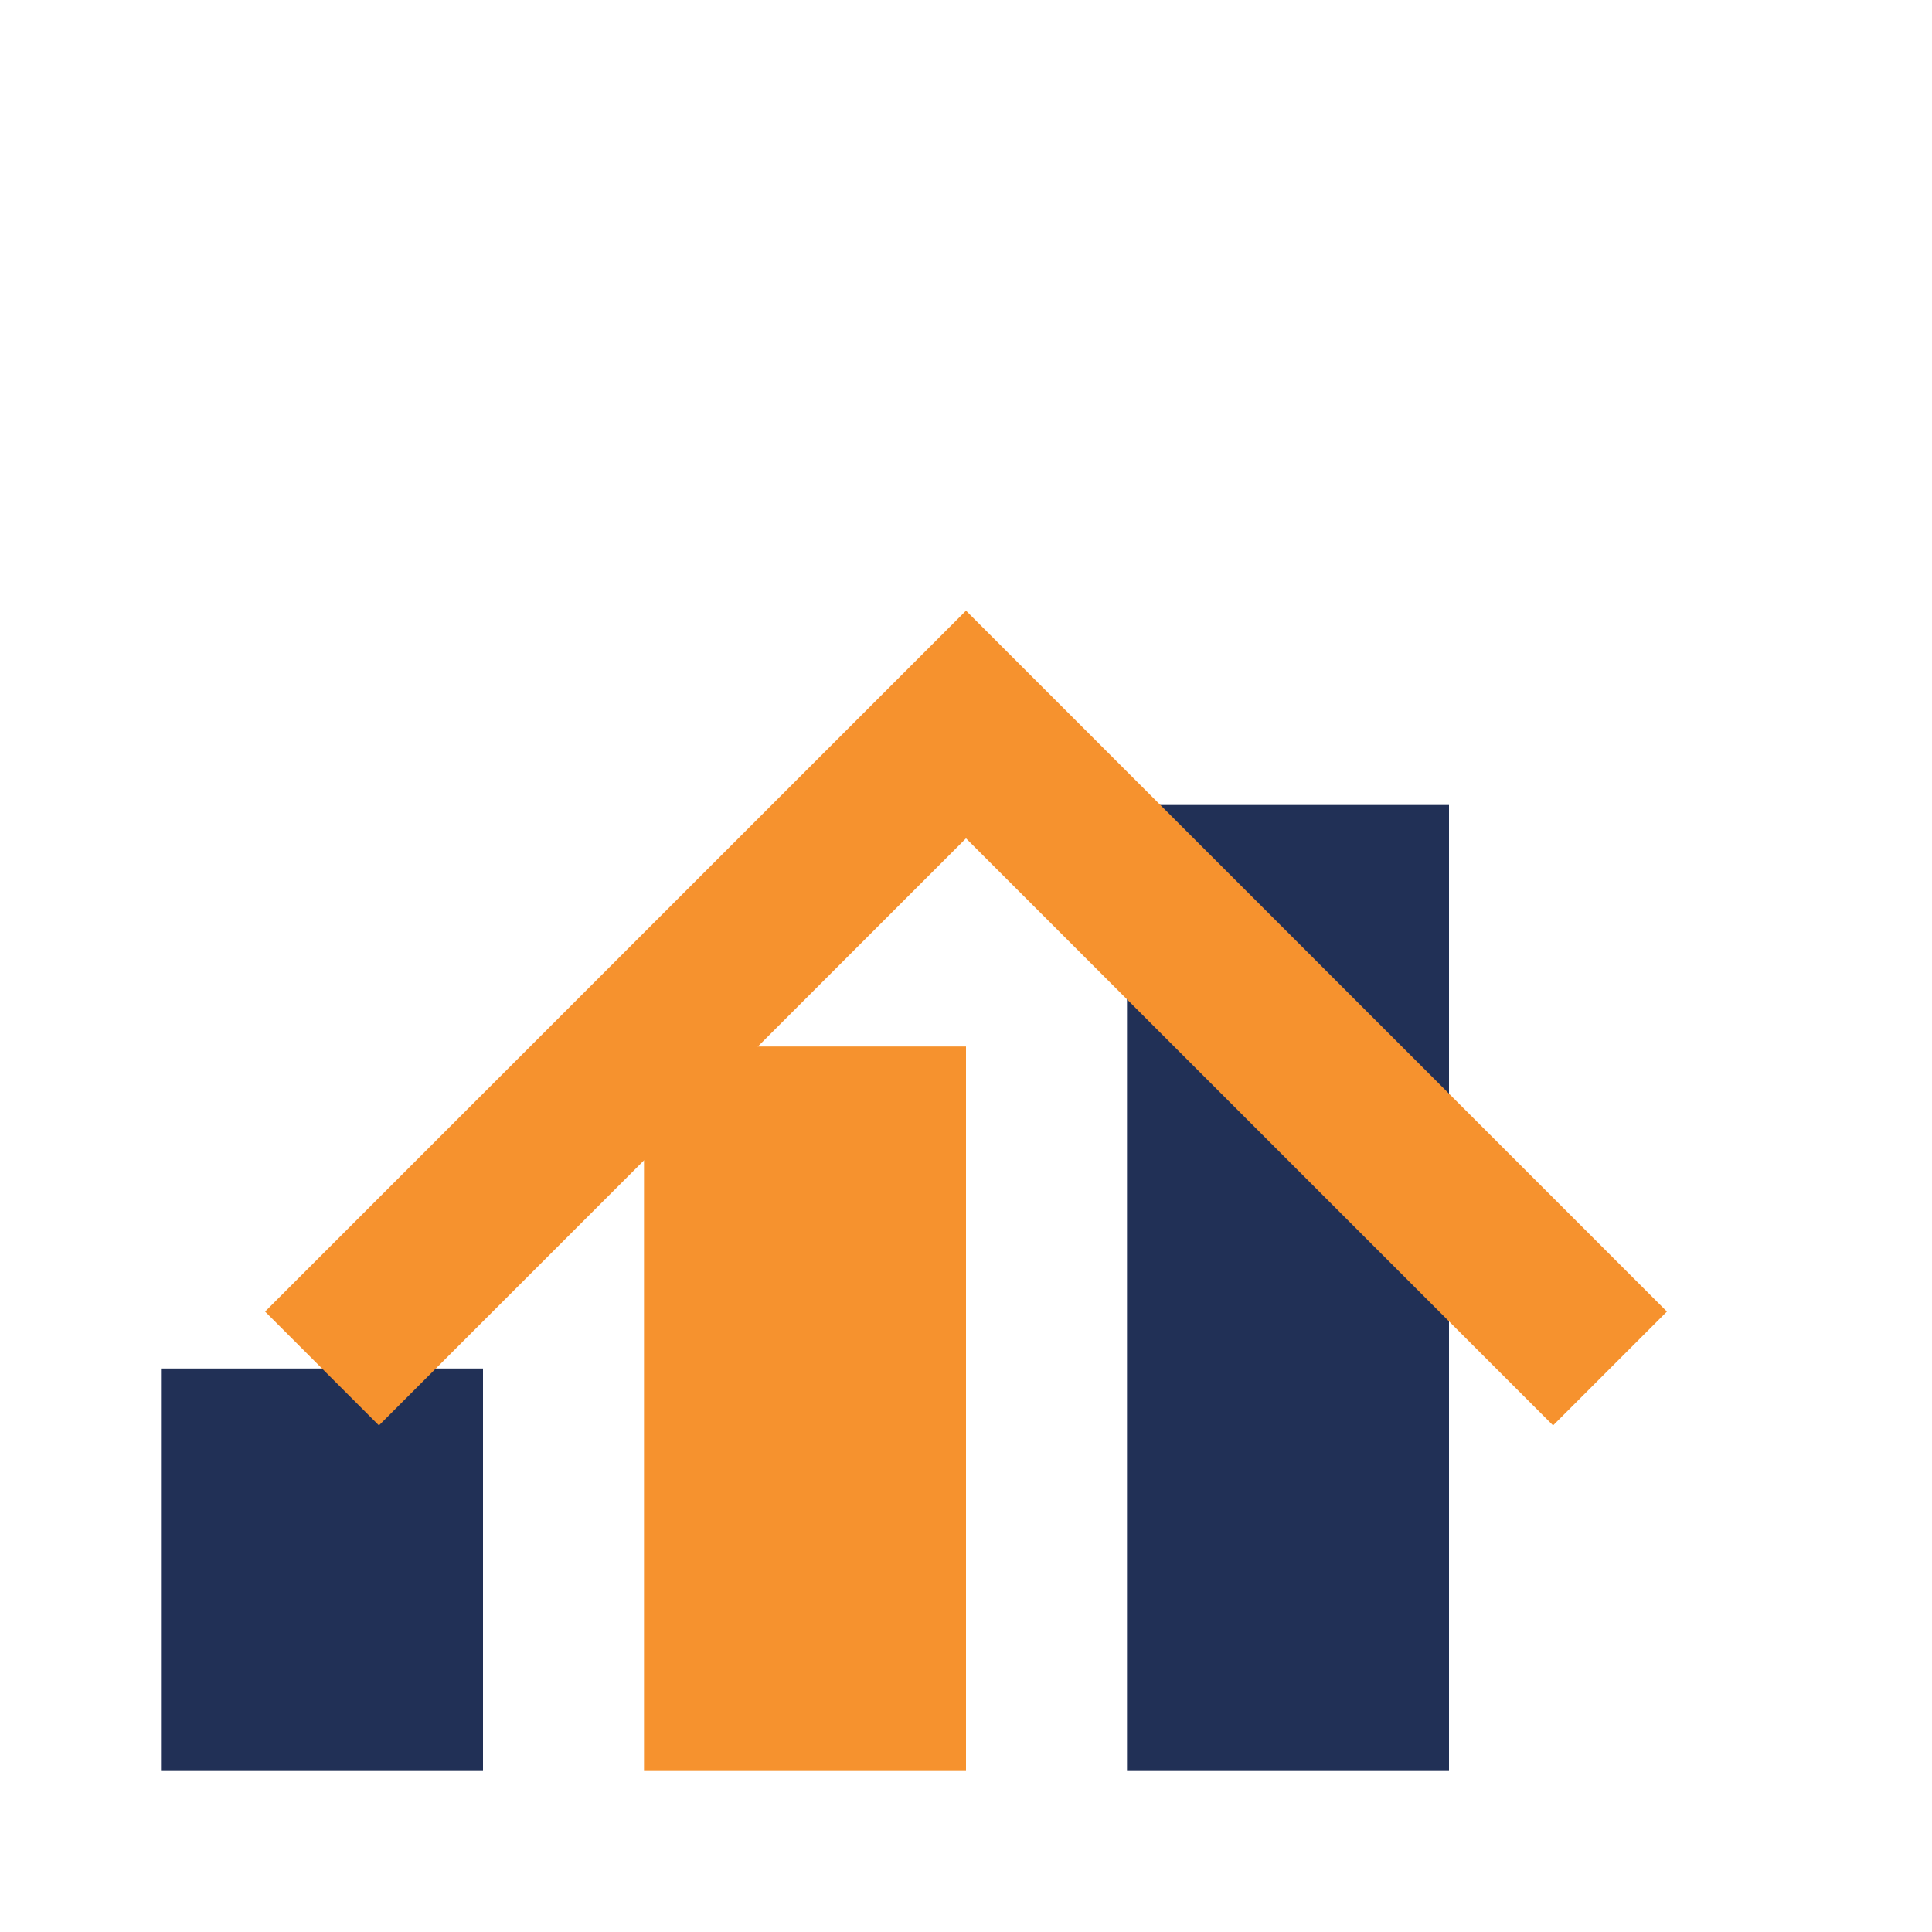
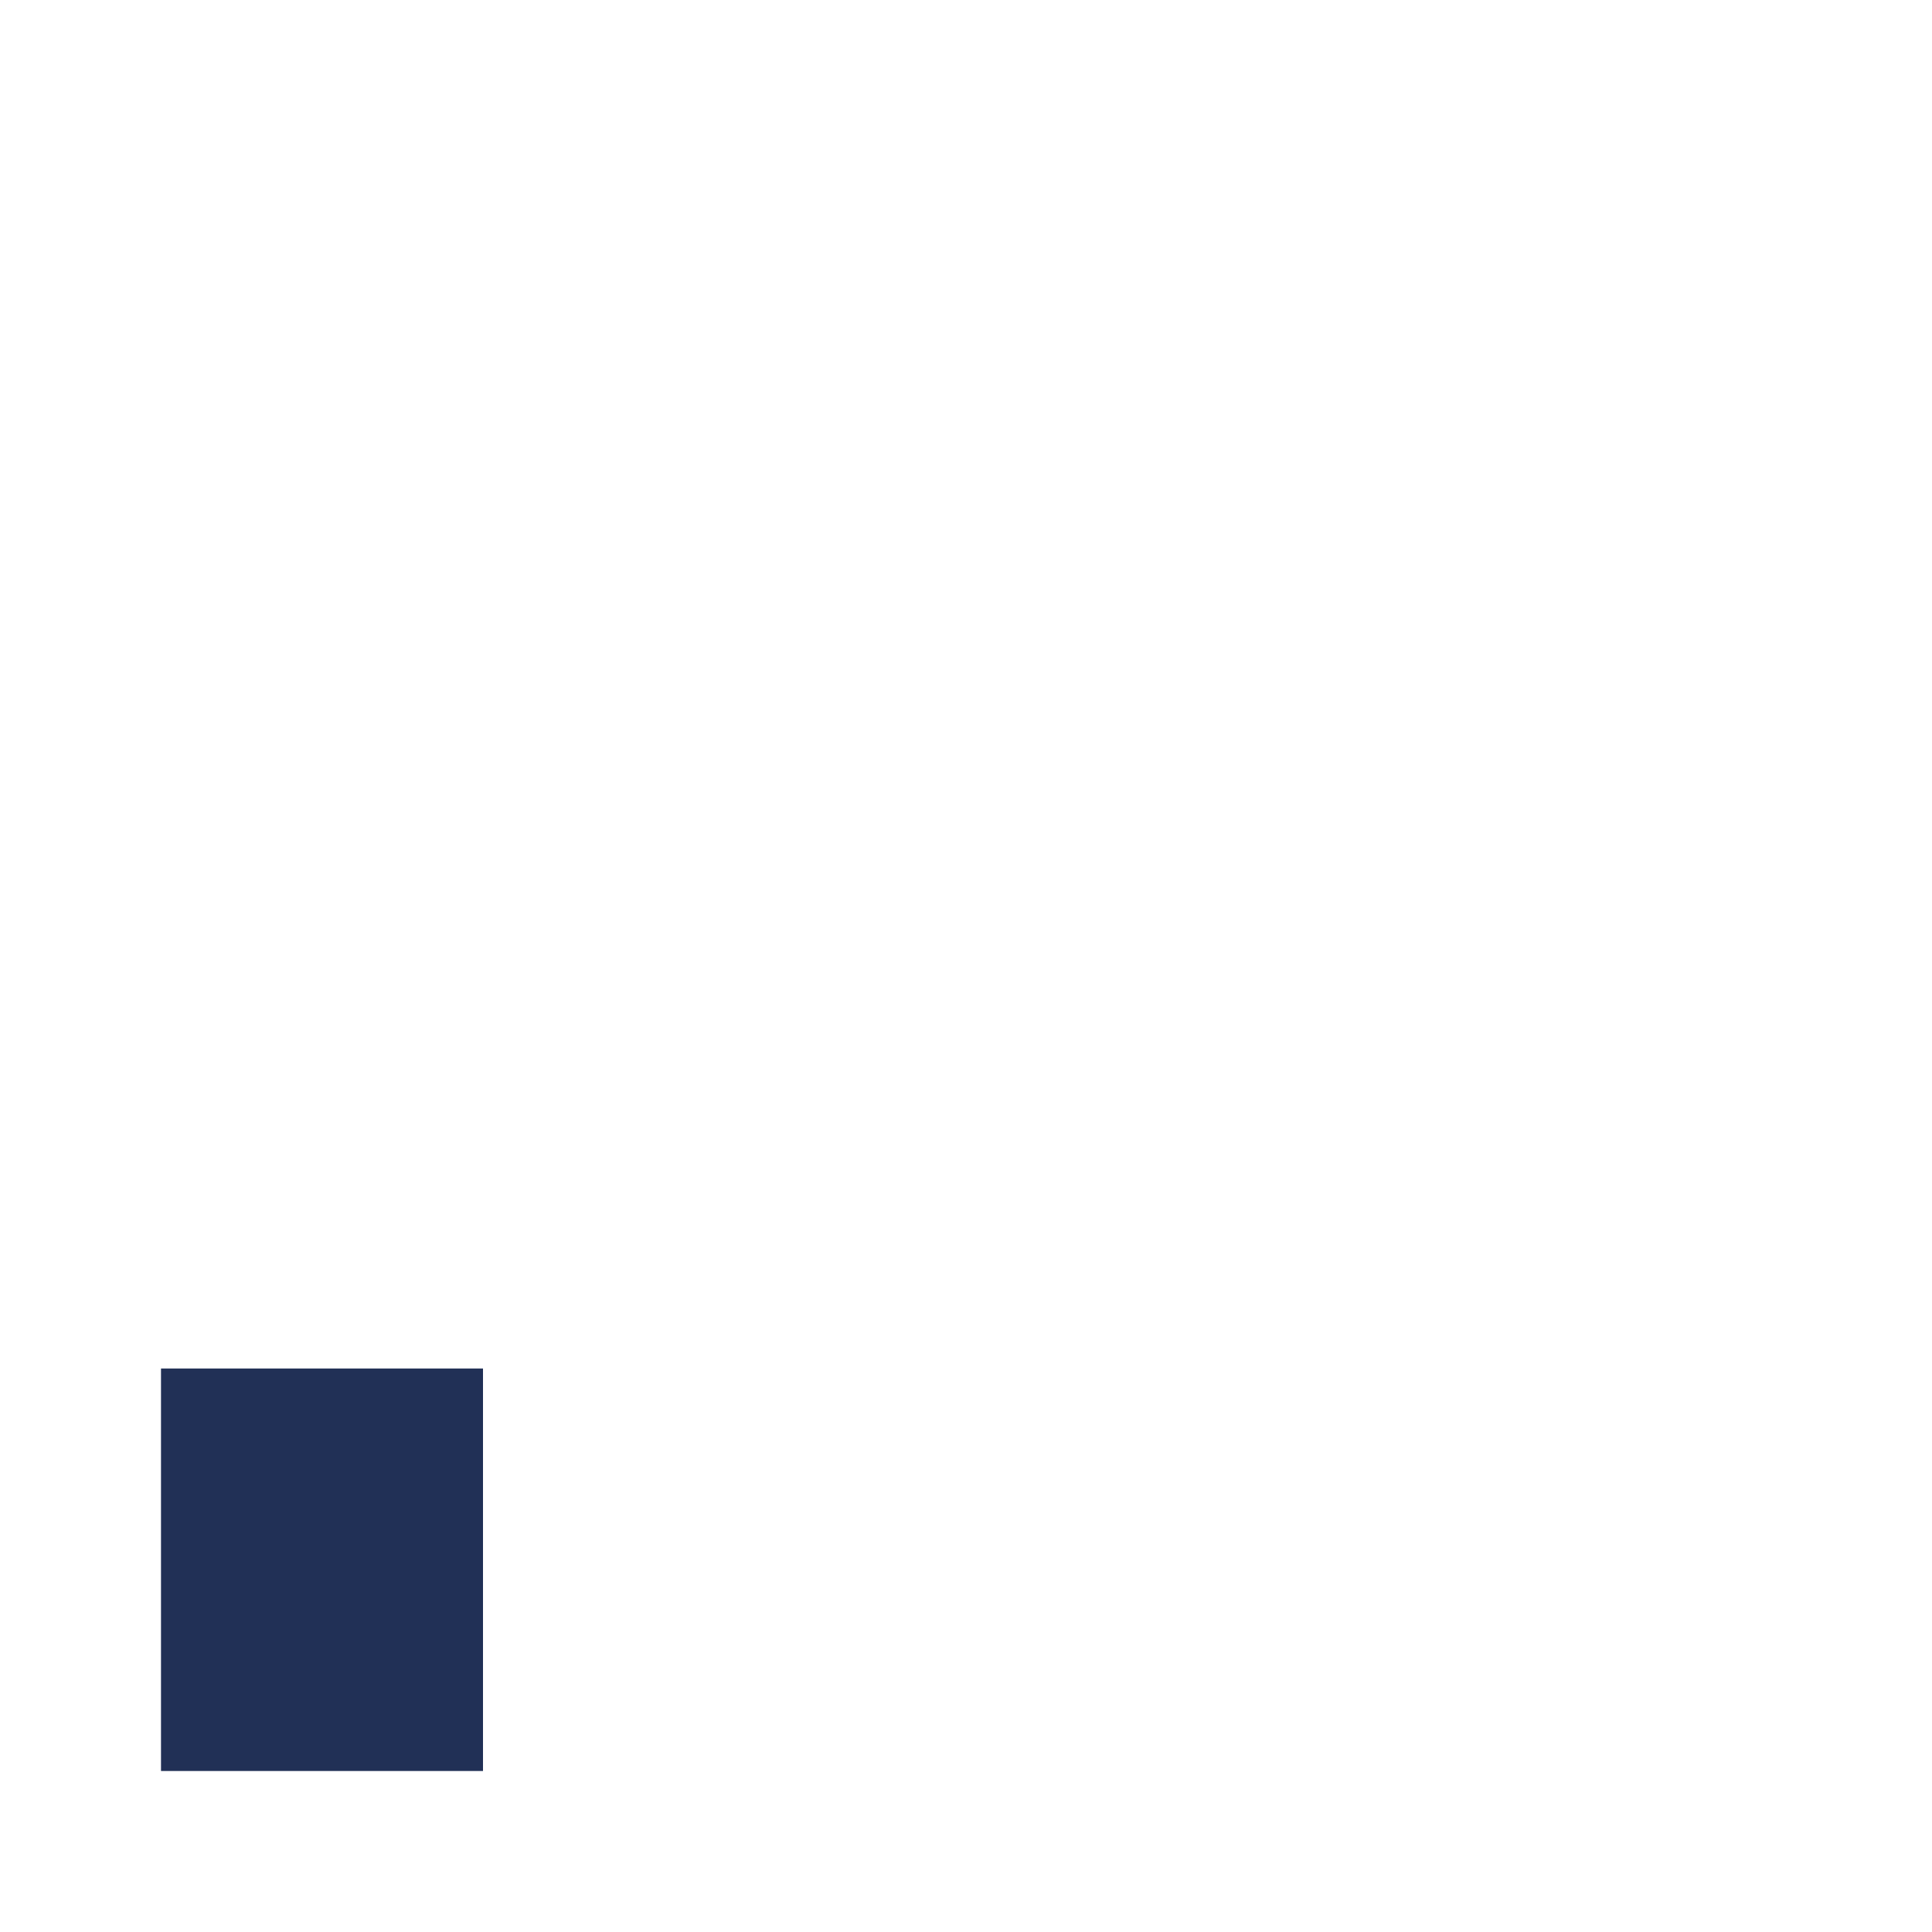
<svg xmlns="http://www.w3.org/2000/svg" width="24" height="24" viewBox="0 0 24 24">
  <rect x="2" y="17" width="4" height="5" fill="#213056" />
-   <rect x="8" y="13" width="4" height="9" fill="#F6922E" />
-   <rect x="14" y="10" width="4" height="12" fill="#213056" />
-   <path d="M4 17l8-8 8 8" fill="none" stroke="#F6922E" stroke-width="2" />
</svg>